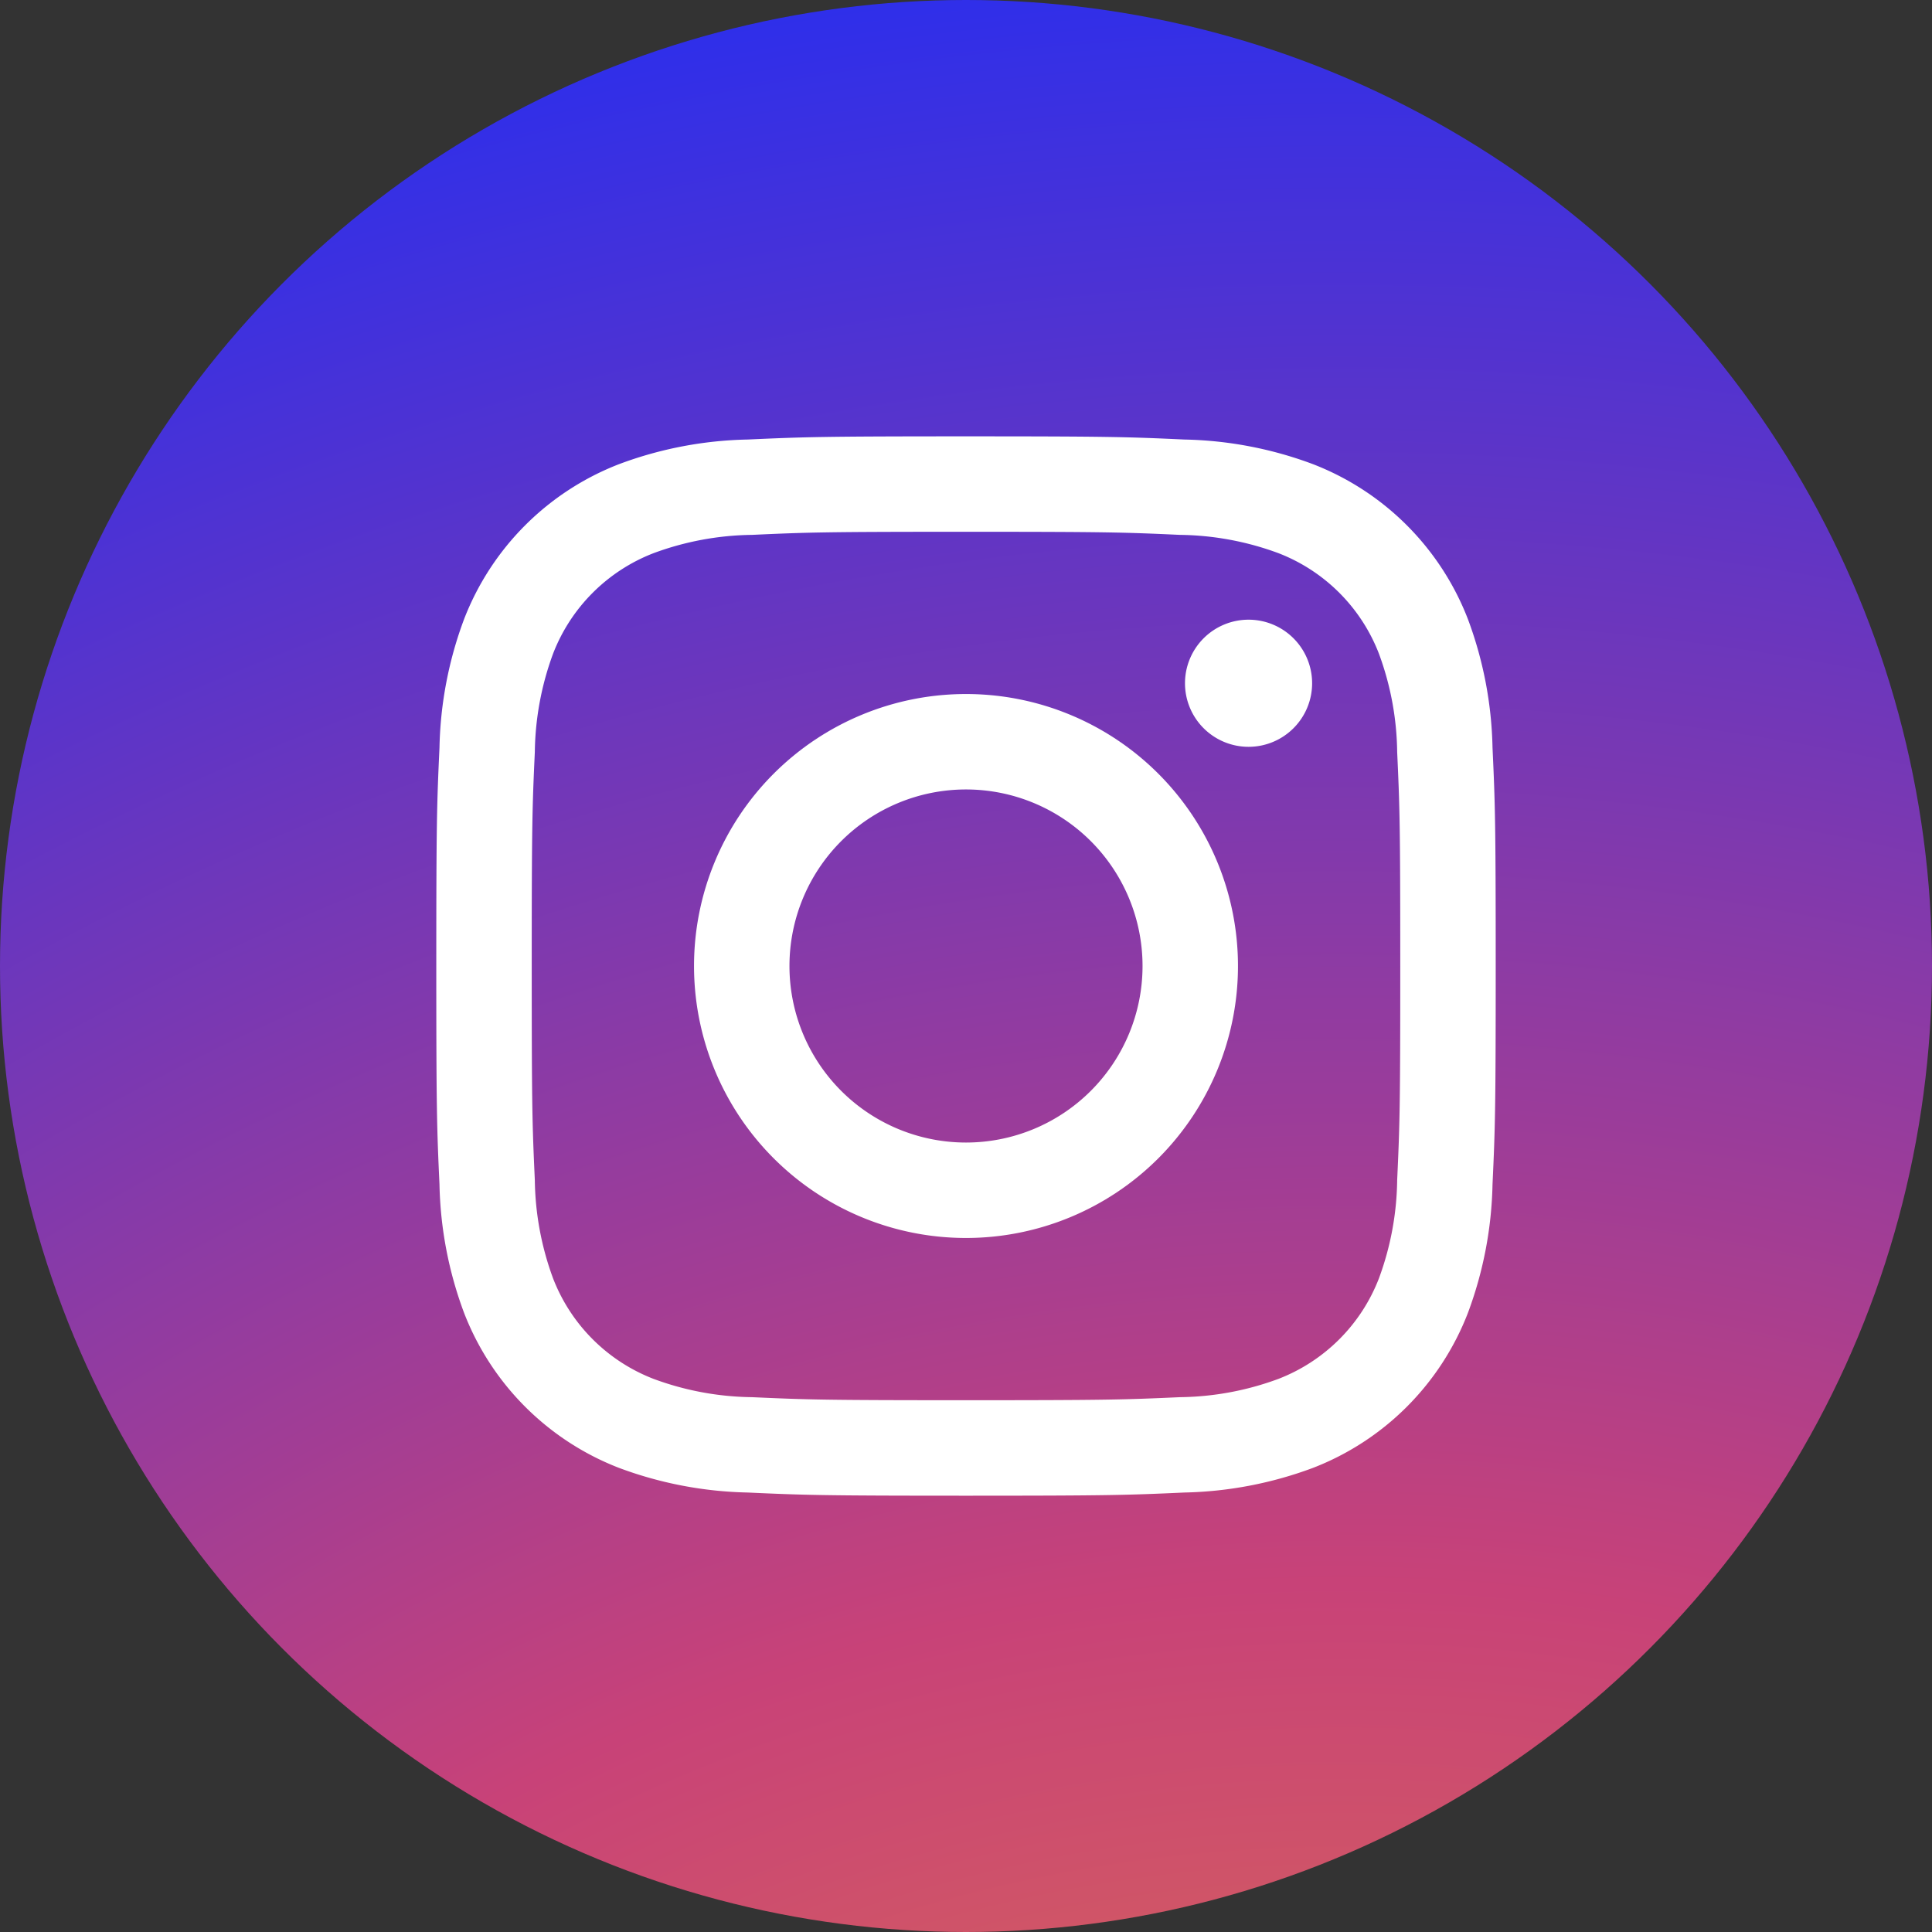
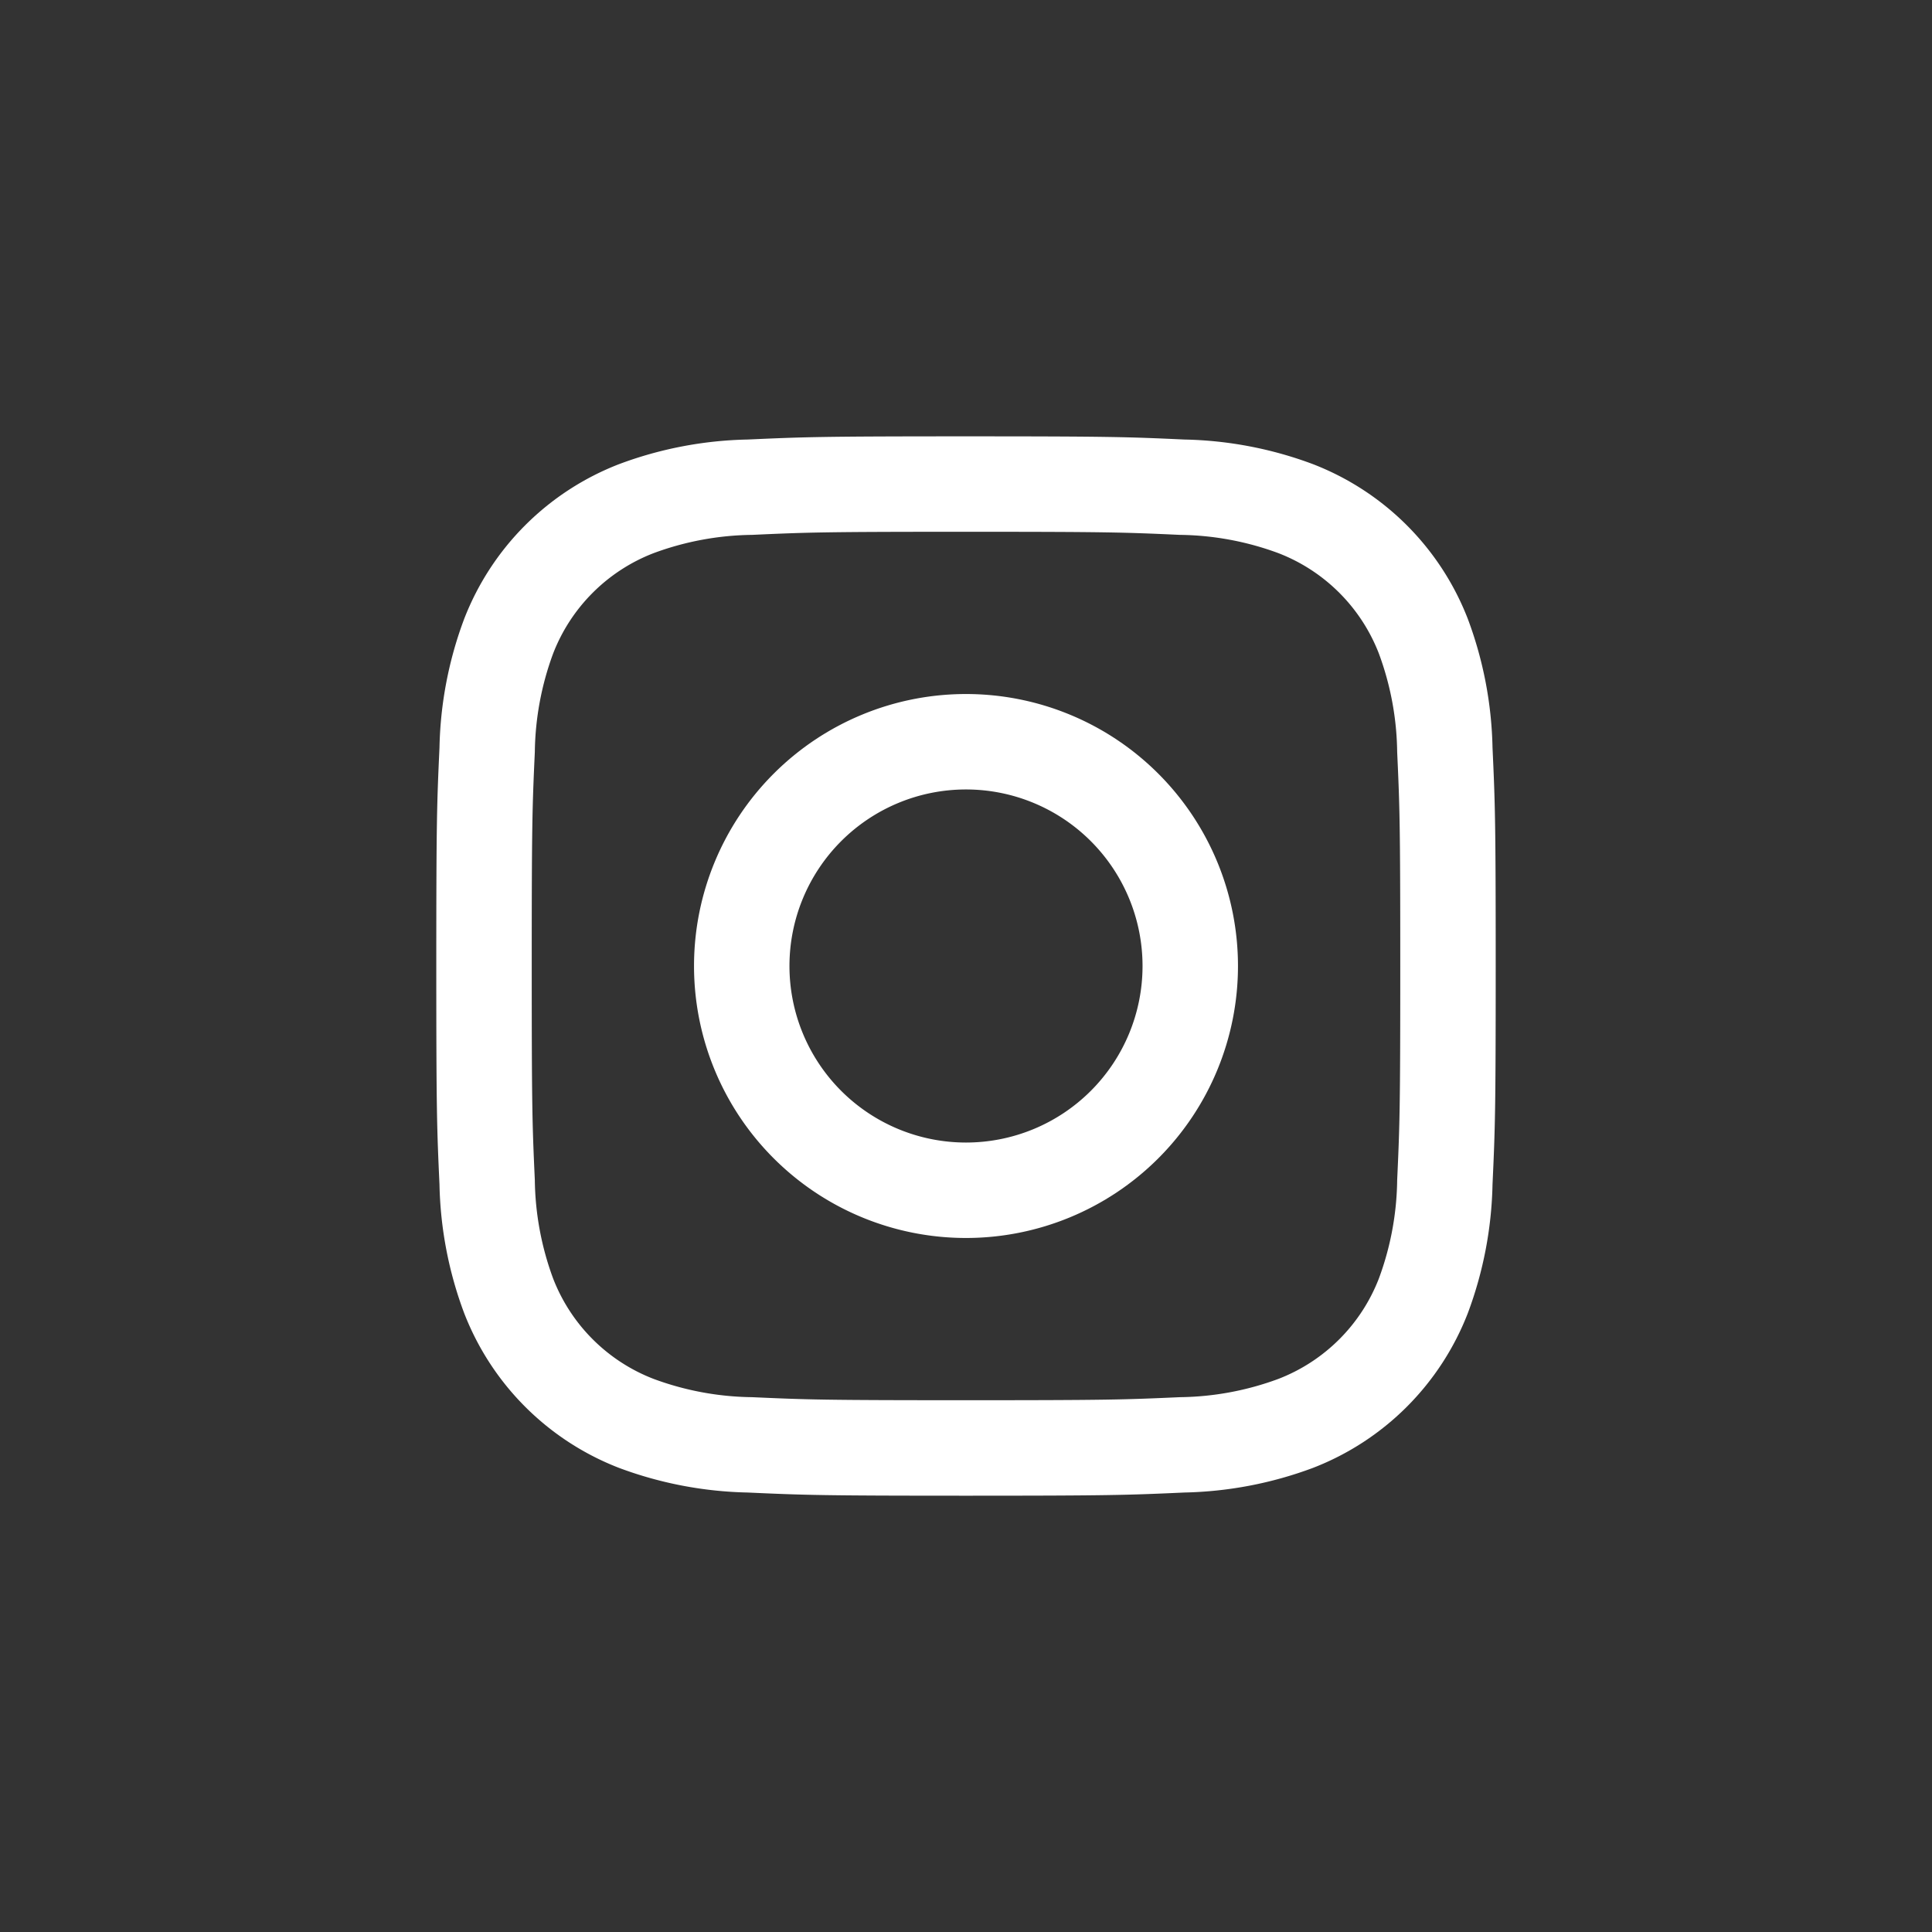
<svg xmlns="http://www.w3.org/2000/svg" id="Raggruppa_37" data-name="Raggruppa 37" width="40" height="40" viewBox="0 0 40 40">
  <rect x="0" y="0" width="40" height="40" fill="#333333" stroke="none" />
  <defs>
    <clipPath id="clip-path">
-       <circle id="Ellisse_1" data-name="Ellisse 1" cx="20" cy="20" r="20" fill="none" />
-     </clipPath>
+       </clipPath>
    <radialGradient id="radial-gradient" cx="-0.014" cy="0.5" r="1.308" gradientTransform="matrix(1, 0, 0, -1, 0, 1.707)" gradientUnits="objectBoundingBox">
      <stop offset="0" stop-color="#f5ec53" />
      <stop offset="0.241" stop-color="#e48244" />
      <stop offset="0.399" stop-color="#d05567" />
      <stop offset="0.489" stop-color="#c84278" />
      <stop offset="1" stop-color="#192cfa" />
    </radialGradient>
    <clipPath id="clip-path-2">
      <rect id="Rettangolo_11" data-name="Rettangolo 11" width="40" height="40" fill="none" />
    </clipPath>
  </defs>
  <g id="Raggruppa_38" data-name="Raggruppa 38">
    <g id="Raggruppa_37-2" data-name="Raggruppa 37" clip-path="url(#clip-path)">
      <rect id="Rettangolo_10" data-name="Rettangolo 10" width="56.558" height="56.558" transform="translate(-19.985 19.216) rotate(-43.877)" fill="url(#radial-gradient)" />
    </g>
  </g>
  <g id="Raggruppa_40" data-name="Raggruppa 40">
    <g id="Raggruppa_39" data-name="Raggruppa 39" clip-path="url(#clip-path-2)">
      <path id="Tracciato_22" data-name="Tracciato 22" d="M22.259,13.268c2.928,0,3.275.011,4.431.064a6.062,6.062,0,0,1,2.036.378,3.633,3.633,0,0,1,2.082,2.081,6.064,6.064,0,0,1,.378,2.037c.053,1.156.064,1.5.064,4.431s-.011,3.274-.064,4.431a6.063,6.063,0,0,1-.378,2.036,3.633,3.633,0,0,1-2.082,2.081,6.057,6.057,0,0,1-2.036.378c-1.156.052-1.5.063-4.431.063s-3.275-.011-4.431-.063a6.057,6.057,0,0,1-2.036-.378,3.633,3.633,0,0,1-2.082-2.081,6.083,6.083,0,0,1-.378-2.036c-.053-1.157-.064-1.5-.064-4.431s.011-3.275.064-4.431a6.085,6.085,0,0,1,.378-2.037,3.633,3.633,0,0,1,2.082-2.081,6.062,6.062,0,0,1,2.036-.378c1.156-.053,1.5-.064,4.431-.064m0-1.976c-2.978,0-3.352.013-4.522.066a8.033,8.033,0,0,0-2.662.51,5.607,5.607,0,0,0-3.207,3.207,8.033,8.033,0,0,0-.51,2.662c-.054,1.17-.066,1.543-.066,4.522s.012,3.351.066,4.521a8.038,8.038,0,0,0,.51,2.662,5.607,5.607,0,0,0,3.207,3.207,8.074,8.074,0,0,0,2.662.51c1.17.053,1.543.066,4.522.066s3.351-.013,4.522-.066a8.074,8.074,0,0,0,2.662-.51,5.607,5.607,0,0,0,3.207-3.207,8.059,8.059,0,0,0,.51-2.662c.054-1.17.066-1.543.066-4.521s-.012-3.352-.066-4.522a8.054,8.054,0,0,0-.51-2.662,5.607,5.607,0,0,0-3.207-3.207,8.033,8.033,0,0,0-2.662-.51c-1.17-.054-1.543-.066-4.522-.066" transform="translate(-2.259 -2.258)" fill="#fff" />
      <path id="Tracciato_23" data-name="Tracciato 23" d="M23.592,17.961a5.631,5.631,0,1,0,5.631,5.631,5.631,5.631,0,0,0-5.631-5.631m0,9.286a3.655,3.655,0,1,1,3.655-3.655,3.655,3.655,0,0,1-3.655,3.655" transform="translate(-3.592 -3.592)" fill="#fff" />
-       <path id="Tracciato_24" data-name="Tracciato 24" d="M33.3,17.354a1.316,1.316,0,1,1-1.316-1.316A1.316,1.316,0,0,1,33.3,17.354" transform="translate(-6.134 -3.208)" fill="#fff" />
    </g>
  </g>
</svg>